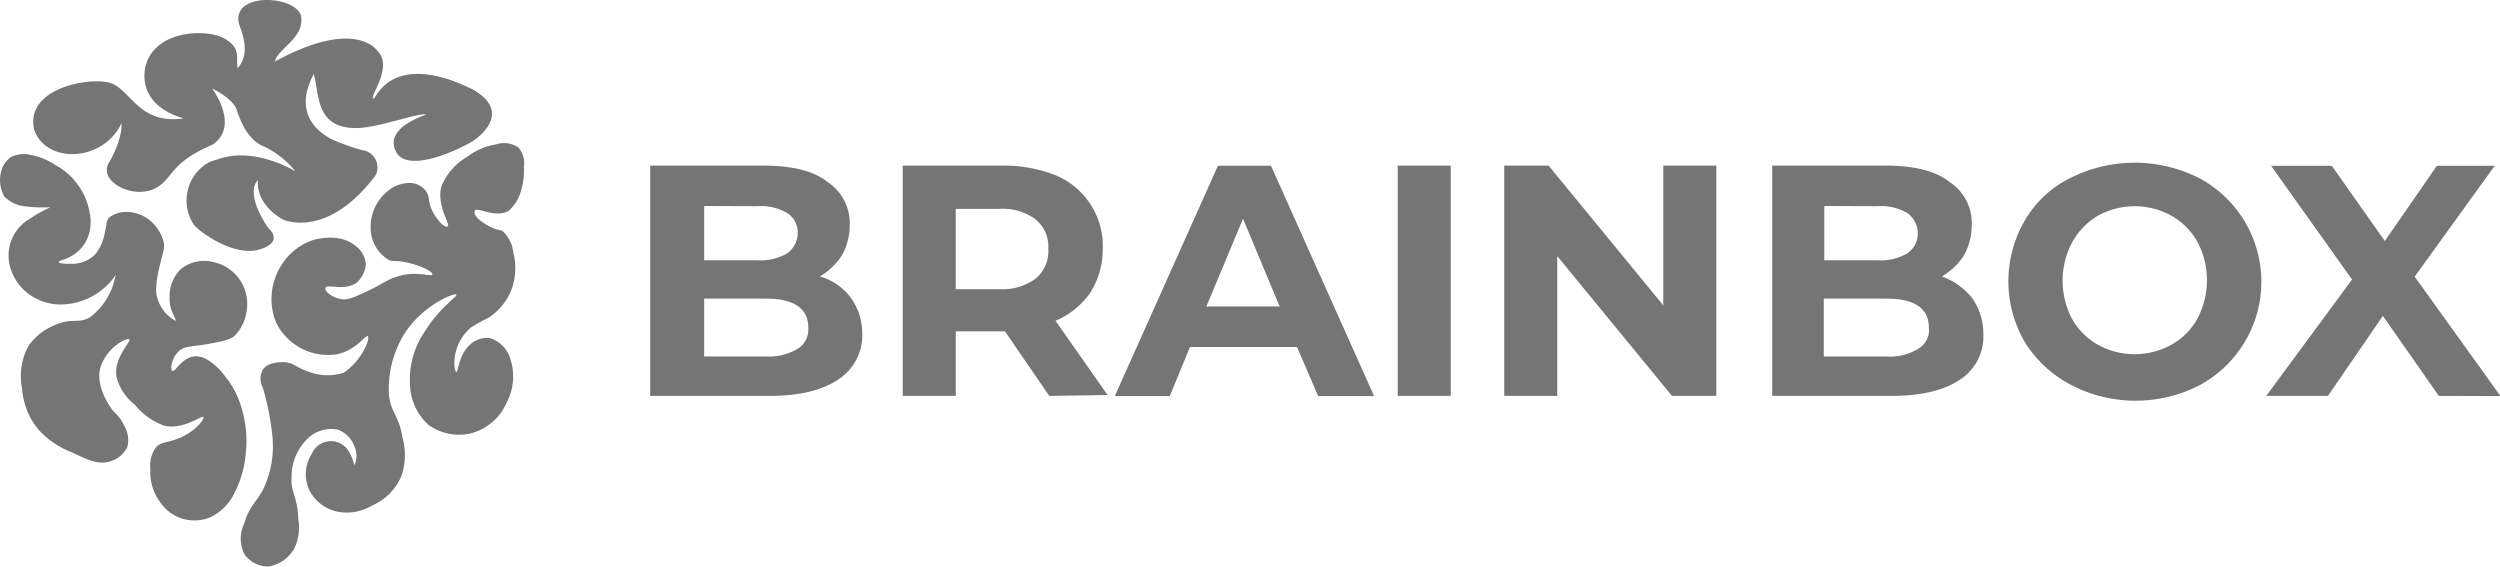
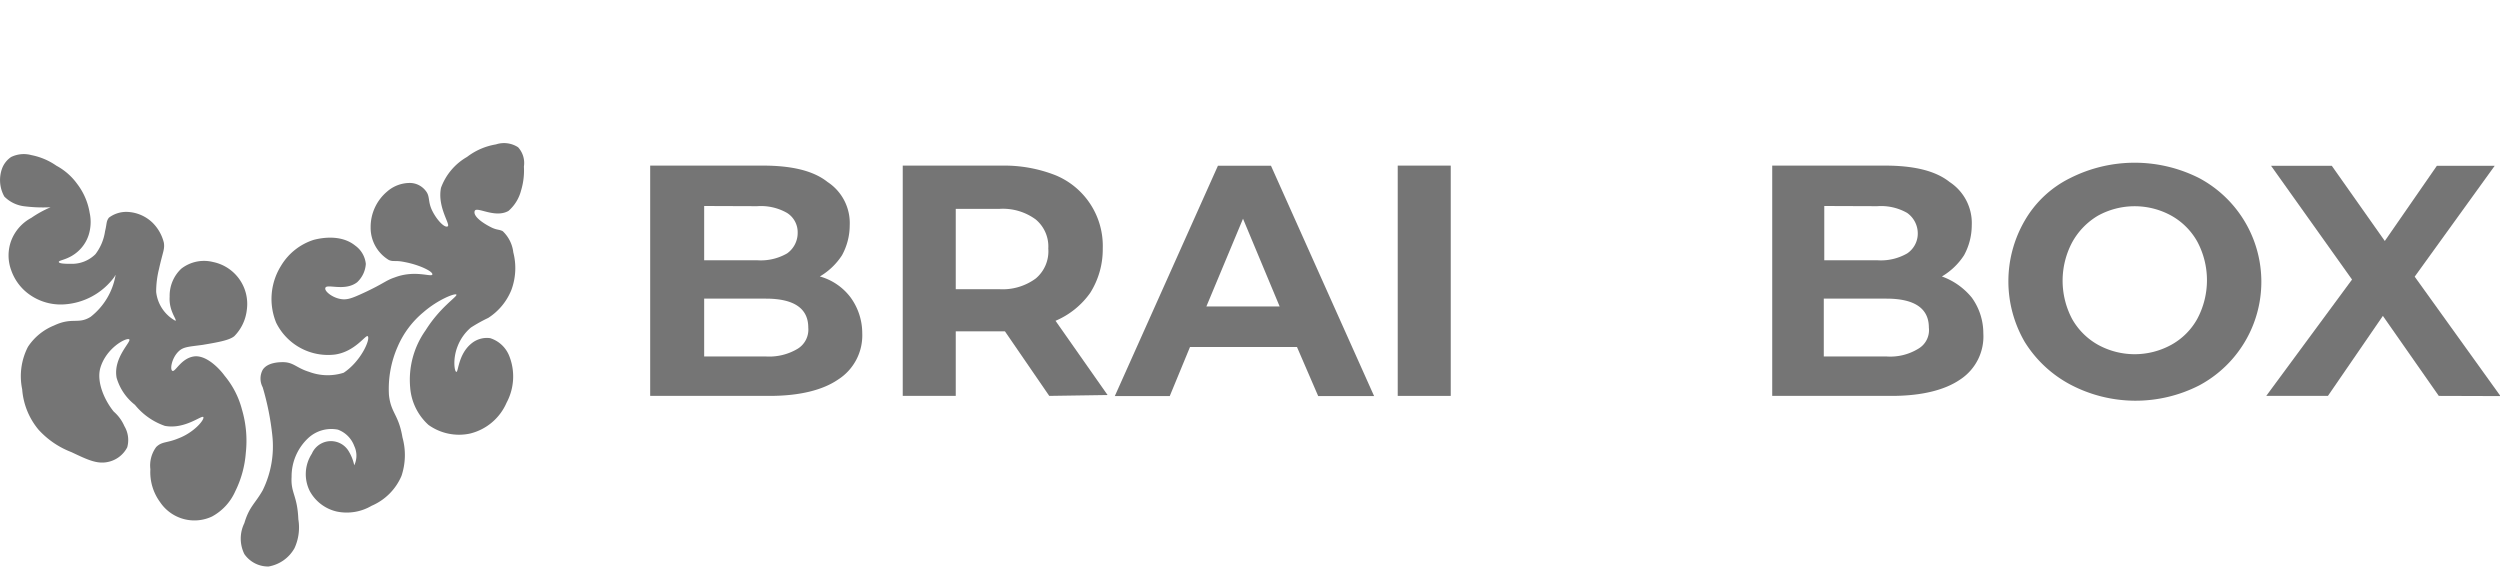
<svg xmlns="http://www.w3.org/2000/svg" viewBox="0 0 259.35 58.77">
  <defs>
    <style>.cls-1{fill:#757575;}</style>
  </defs>
  <g id="Layer_2" data-name="Layer 2">
    <g id="Layer_1-2" data-name="Layer 1">
-       <path class="cls-1" d="M11,20.58h0l-.1-.1Z" />
-       <path class="cls-1" d="M3.55,13.48c-1-4.3,5.6-5.5,7.8-4.9s3,4.4,7.7,3.7c-5.1-1.5-4-5.3-3.9-5.6,1.1-3.6,6.3-3.7,8.1-2.7s1.2,2,1.4,3.1c1.6-1.8.1-4.4.1-4.8-.5-3.21,6.2-2.71,6.5-.5s-2.6,3.4-2.7,4.59c8.4-4.59,10.6-1.09,10.6-1.09,1.8,1.7-1.2,5.2-.3,4.9,2.7-4.81,9.3-1.31,10.2-.9,4.2,2.4.5,5,.1,5.3s-6.8,3.79-8.1,1.1,3.8-3.9,3.1-3.8c-.8-.2-5.2,1.5-7.4,1.4-4-.1-3.6-3.41-4.2-5.6-2.4,4.5,1.1,6.3,1.7,6.69a21.9,21.9,0,0,0,3.3,1.2,1.81,1.81,0,0,1,1.6,2,1.49,1.49,0,0,1-.4.9c-5,6.4-9.4,4.3-9.4,4.3s-2.8-1.4-2.6-4.1c-1.4,1.6,1.1,5,1.1,5s1.7,1.4-.9,2.2-6.1-1.7-6.8-2.5a4.54,4.54,0,0,1,1-6.19,3.1,3.1,0,0,1,1.3-.6c3.9-1.5,8.2,1.2,8.2,1.2a9.31,9.31,0,0,0-3.3-2.6c-1.6-.6-2.4-2.6-2.8-3.8S22,9.18,22,9.18s2.9,3.8.1,5.8c-3.7,1.6-4,2.8-5.1,3.9-2.3,2.4-7,.1-5.7-2,1.5-2.6,1.3-4.1,1.3-4.1C10.75,16.77,4.85,17.08,3.55,13.48Z" />
      <path class="cls-1" d="M12,28.48c0,.1-.1.1-.1.2a7,7,0,0,1-5.3,2.9,5.59,5.59,0,0,1-3.9-1.3A5.19,5.19,0,0,1,1.15,28a4.42,4.42,0,0,1,0-3,4.49,4.49,0,0,1,2.1-2.4,11.15,11.15,0,0,1,2-1.1,15.58,15.58,0,0,1-2.8-.11,3.48,3.48,0,0,1-2-1,3.5,3.5,0,0,1-.2-3,2.5,2.5,0,0,1,.9-1.1,3,3,0,0,1,2.1-.2,6.82,6.82,0,0,1,2.6,1.1A6.39,6.39,0,0,1,8,19.07a6.72,6.72,0,0,1,1.3,3,4.5,4.5,0,0,1-.1,2.3,3.86,3.86,0,0,1-1.1,1.7c-1,.9-2,.9-2,1.1s.8.2,1.4.2a3.45,3.45,0,0,0,2.4-1,5.14,5.14,0,0,0,1-2.39c.2-.8.1-1,.4-1.4a3,3,0,0,1,1.8-.6,4,4,0,0,1,2.7,1.1,4.4,4.4,0,0,1,1.2,2.1c.1.7-.1.9-.5,2.7a9.86,9.86,0,0,0-.3,2.4,3.91,3.91,0,0,0,2,3c.2-.1-.7-1-.6-2.5a3.85,3.85,0,0,1,1.2-2.9,3.84,3.84,0,0,1,3.3-.7,4.44,4.44,0,0,1,3.5,5,4.59,4.59,0,0,1-1.3,2.7c-.5.4-1.5.6-3.3.9-1.5.2-2,.2-2.5.7-.7.7-.9,1.9-.6,2s.9-1.3,2.2-1.5,2.7,1.3,3.2,2a9,9,0,0,1,1.8,3.5,11.49,11.49,0,0,1,.4,4.5,10.82,10.82,0,0,1-1.1,4,5.5,5.5,0,0,1-2.4,2.6,4.29,4.29,0,0,1-5.4-1.5,5.24,5.24,0,0,1-1-3.4,3.22,3.22,0,0,1,.6-2.3c.6-.6,1.1-.4,2.3-.9,1.6-.6,2.7-1.9,2.6-2.2s-1.9,1.3-4,.9A6.89,6.89,0,0,1,14,42a5.51,5.51,0,0,1-1.9-2.8c-.4-2.1,1.6-3.8,1.3-4s-2.4.9-3,3c-.4,1.5.5,3.4,1.4,4.5a4.18,4.18,0,0,1,1.1,1.5,2.82,2.82,0,0,1,.3,2.2,2.91,2.91,0,0,1-1.9,1.5c-1.2.3-2.2-.2-3.9-1A8.92,8.92,0,0,1,4,44.58a7.4,7.4,0,0,1-1.7-4.2,6.65,6.65,0,0,1,.6-4.4,5.85,5.85,0,0,1,2.7-2.21c1.9-.9,2.5-.09,3.8-.9A7,7,0,0,0,12,28.48Z" />
      <path class="cls-1" d="M38.15,34.88c-.2-.2-1.3,1.6-3.4,1.9a6,6,0,0,1-6.1-3.3,6.5,6.5,0,0,1,.5-5.9,6.12,6.12,0,0,1,3.4-2.7c.4-.1,2.7-.7,4.3.6a2.65,2.65,0,0,1,1.1,1.9,2.84,2.84,0,0,1-.9,1.9c-1.3,1-3.2.1-3.3.6-.1.3.6.9,1.4,1.1s1.3,0,2.8-.7c1.9-.9,2.1-1.2,3-1.5,2.1-.8,3.8,0,3.9-.3s-1.3-1-2.9-1.3c-1-.2-1.1,0-1.6-.2a3.9,3.9,0,0,1-1.9-3.4,4.8,4.8,0,0,1,1.7-3.7,3.58,3.58,0,0,1,2.4-.9,2.09,2.09,0,0,1,1.6.8c.5.6.2,1.1.7,2.1s1.3,1.8,1.6,1.6-1.1-2-.7-4a6.11,6.11,0,0,1,2.7-3.2,6.72,6.72,0,0,1,3-1.3,2.67,2.67,0,0,1,2.3.3,2.42,2.42,0,0,1,.6,2,7.15,7.15,0,0,1-.3,2.5,4.18,4.18,0,0,1-1.3,2.1c-1.4.8-3.3-.5-3.5,0s.7,1.2,1.7,1.7c.6.3.8.2,1.2.4a3.58,3.58,0,0,1,1.1,2.2,6.51,6.51,0,0,1-.2,3.9,6.19,6.19,0,0,1-2.4,2.9,16.18,16.18,0,0,0-1.8,1,4.83,4.83,0,0,0-1.4,2c-.5,1.3-.3,2.6-.1,2.6s.2-1.8,1.5-2.9a2.52,2.52,0,0,1,2-.6,3.15,3.15,0,0,1,2,1.9,5.76,5.76,0,0,1-.3,4.8,5.56,5.56,0,0,1-3.8,3.2,5.44,5.44,0,0,1-4.3-.9,5.82,5.82,0,0,1-1.9-3.9,8.87,8.87,0,0,1,1.6-5.91c1.5-2.4,3.3-3.5,3.2-3.7s-1.9.5-3.4,1.8a9.51,9.51,0,0,0-2.7,3.6,10.84,10.84,0,0,0-.9,5c.2,1.9,1,2,1.4,4.4a6.82,6.82,0,0,1-.1,4,5.87,5.87,0,0,1-3.1,3.1,5.08,5.08,0,0,1-3.6.6,4.27,4.27,0,0,1-2.8-2.1,3.9,3.9,0,0,1,.2-3.9,2.15,2.15,0,0,1,3.8-.3,4.71,4.71,0,0,1,.6,1.5,2.33,2.33,0,0,0,0-2,2.86,2.86,0,0,0-1.7-1.7,3.52,3.52,0,0,0-3.1.9,5.44,5.44,0,0,0-1.7,4c-.1,1.7.6,1.9.7,4.4a5.14,5.14,0,0,1-.4,3,3.82,3.82,0,0,1-2.7,1.9,3,3,0,0,1-2.5-1.29,3.62,3.62,0,0,1,0-3.21c.5-1.7,1.1-2,1.9-3.4a10.35,10.35,0,0,0,1-5.7,27.68,27.68,0,0,0-1-5,1.91,1.91,0,0,1,0-1.8c.5-.8,1.8-.8,2.1-.8,1.1,0,1.4.6,2.7,1a5.49,5.49,0,0,0,3.6.1C37.45,37.48,38.45,35.18,38.15,34.88Z" />
      <path class="cls-1" d="M88.25,30.87a6.31,6.31,0,0,1,1.2,3.7,5.43,5.43,0,0,1-2.5,4.8c-1.6,1.1-4,1.7-7.1,1.7H67.45V17.18h11.7c2.9,0,5.2.5,6.7,1.7a5.09,5.09,0,0,1,2.3,4.5,6.5,6.5,0,0,1-.8,3.1,6.89,6.89,0,0,1-2.3,2.2A6,6,0,0,1,88.25,30.87Zm-15.2-9.5V27h5.5a5.47,5.47,0,0,0,3.1-.71,2.59,2.59,0,0,0,1.1-2.1,2.37,2.37,0,0,0-1.1-2.1,5.47,5.47,0,0,0-3.1-.7Zm9.7,14.81a2.33,2.33,0,0,0,1.1-2.2c0-2-1.5-3-4.4-3h-6.4v6h6.4A5.74,5.74,0,0,0,82.75,36.18Z" />
      <path class="cls-1" d="M108.85,41.07l-4.6-6.7h-5.1v6.7h-5.5V17.18H104a14.51,14.51,0,0,1,5.5,1,7.93,7.93,0,0,1,4.9,7.6,8.45,8.45,0,0,1-1.3,4.6,8.46,8.46,0,0,1-3.6,2.9l5.4,7.7Zm-1.4-18.3a5.74,5.74,0,0,0-3.8-1.1h-4.5V30h4.5a5.79,5.79,0,0,0,3.8-1.11,3.68,3.68,0,0,0,1.3-3.1A3.65,3.65,0,0,0,107.45,22.77Z" />
      <path class="cls-1" d="M134.55,36h-11.1l-2.1,5.09h-5.7l10.7-23.9h5.5l10.7,23.9h-5.8Zm-1.8-4.21-3.8-9.1-3.8,9.1Z" />
      <path class="cls-1" d="M145,17.18h5.5V41.07H145Z" />
-       <path class="cls-1" d="M178.05,17.18V41.07h-4.6l-11.9-14.5v14.5h-5.5V17.18h4.6l11.9,14.5V17.18Z" />
      <path class="cls-1" d="M204.55,30.87a6.31,6.31,0,0,1,1.2,3.7,5.34,5.34,0,0,1-2.4,4.8c-1.6,1.1-4,1.7-7.1,1.7h-12.4V17.18h11.7c2.9,0,5.2.5,6.7,1.7a5.09,5.09,0,0,1,2.3,4.5,6.5,6.5,0,0,1-.8,3.1,6.89,6.89,0,0,1-2.3,2.2A7.1,7.1,0,0,1,204.55,30.87Zm-15.3-9.5V27h5.5a5.47,5.47,0,0,0,3.1-.71,2.48,2.48,0,0,0,1.1-2.1,2.61,2.61,0,0,0-1.1-2.1,5.47,5.47,0,0,0-3.1-.7ZM199,36.18a2.23,2.23,0,0,0,1.1-2.2c0-2-1.5-3-4.4-3h-6.5v6h6.5A5.56,5.56,0,0,0,199,36.18Z" />
      <path class="cls-1" d="M214.75,39.88a12.43,12.43,0,0,1-4.7-4.4,12.52,12.52,0,0,1,0-12.6,11.1,11.1,0,0,1,4.7-4.4,14.83,14.83,0,0,1,13.4,0,12.19,12.19,0,0,1,0,21.5,14.51,14.51,0,0,1-13.4-.1Zm10.5-4.11a6.87,6.87,0,0,0,2.7-2.7,8.5,8.5,0,0,0,0-8,7,7,0,0,0-2.7-2.7,7.89,7.89,0,0,0-7.6,0,7.27,7.27,0,0,0-2.7,2.8,8.49,8.49,0,0,0,0,7.9,7,7,0,0,0,2.7,2.7,7.89,7.89,0,0,0,7.6,0Z" />
      <path class="cls-1" d="M253,41.07l-5.8-8.3-5.7,8.3h-6.4L244,29l-8.4-11.8h6.3l5.5,7.8,5.4-7.8h6l-8.3,11.5,8.9,12.39Z" />
    </g>
  </g>
</svg>